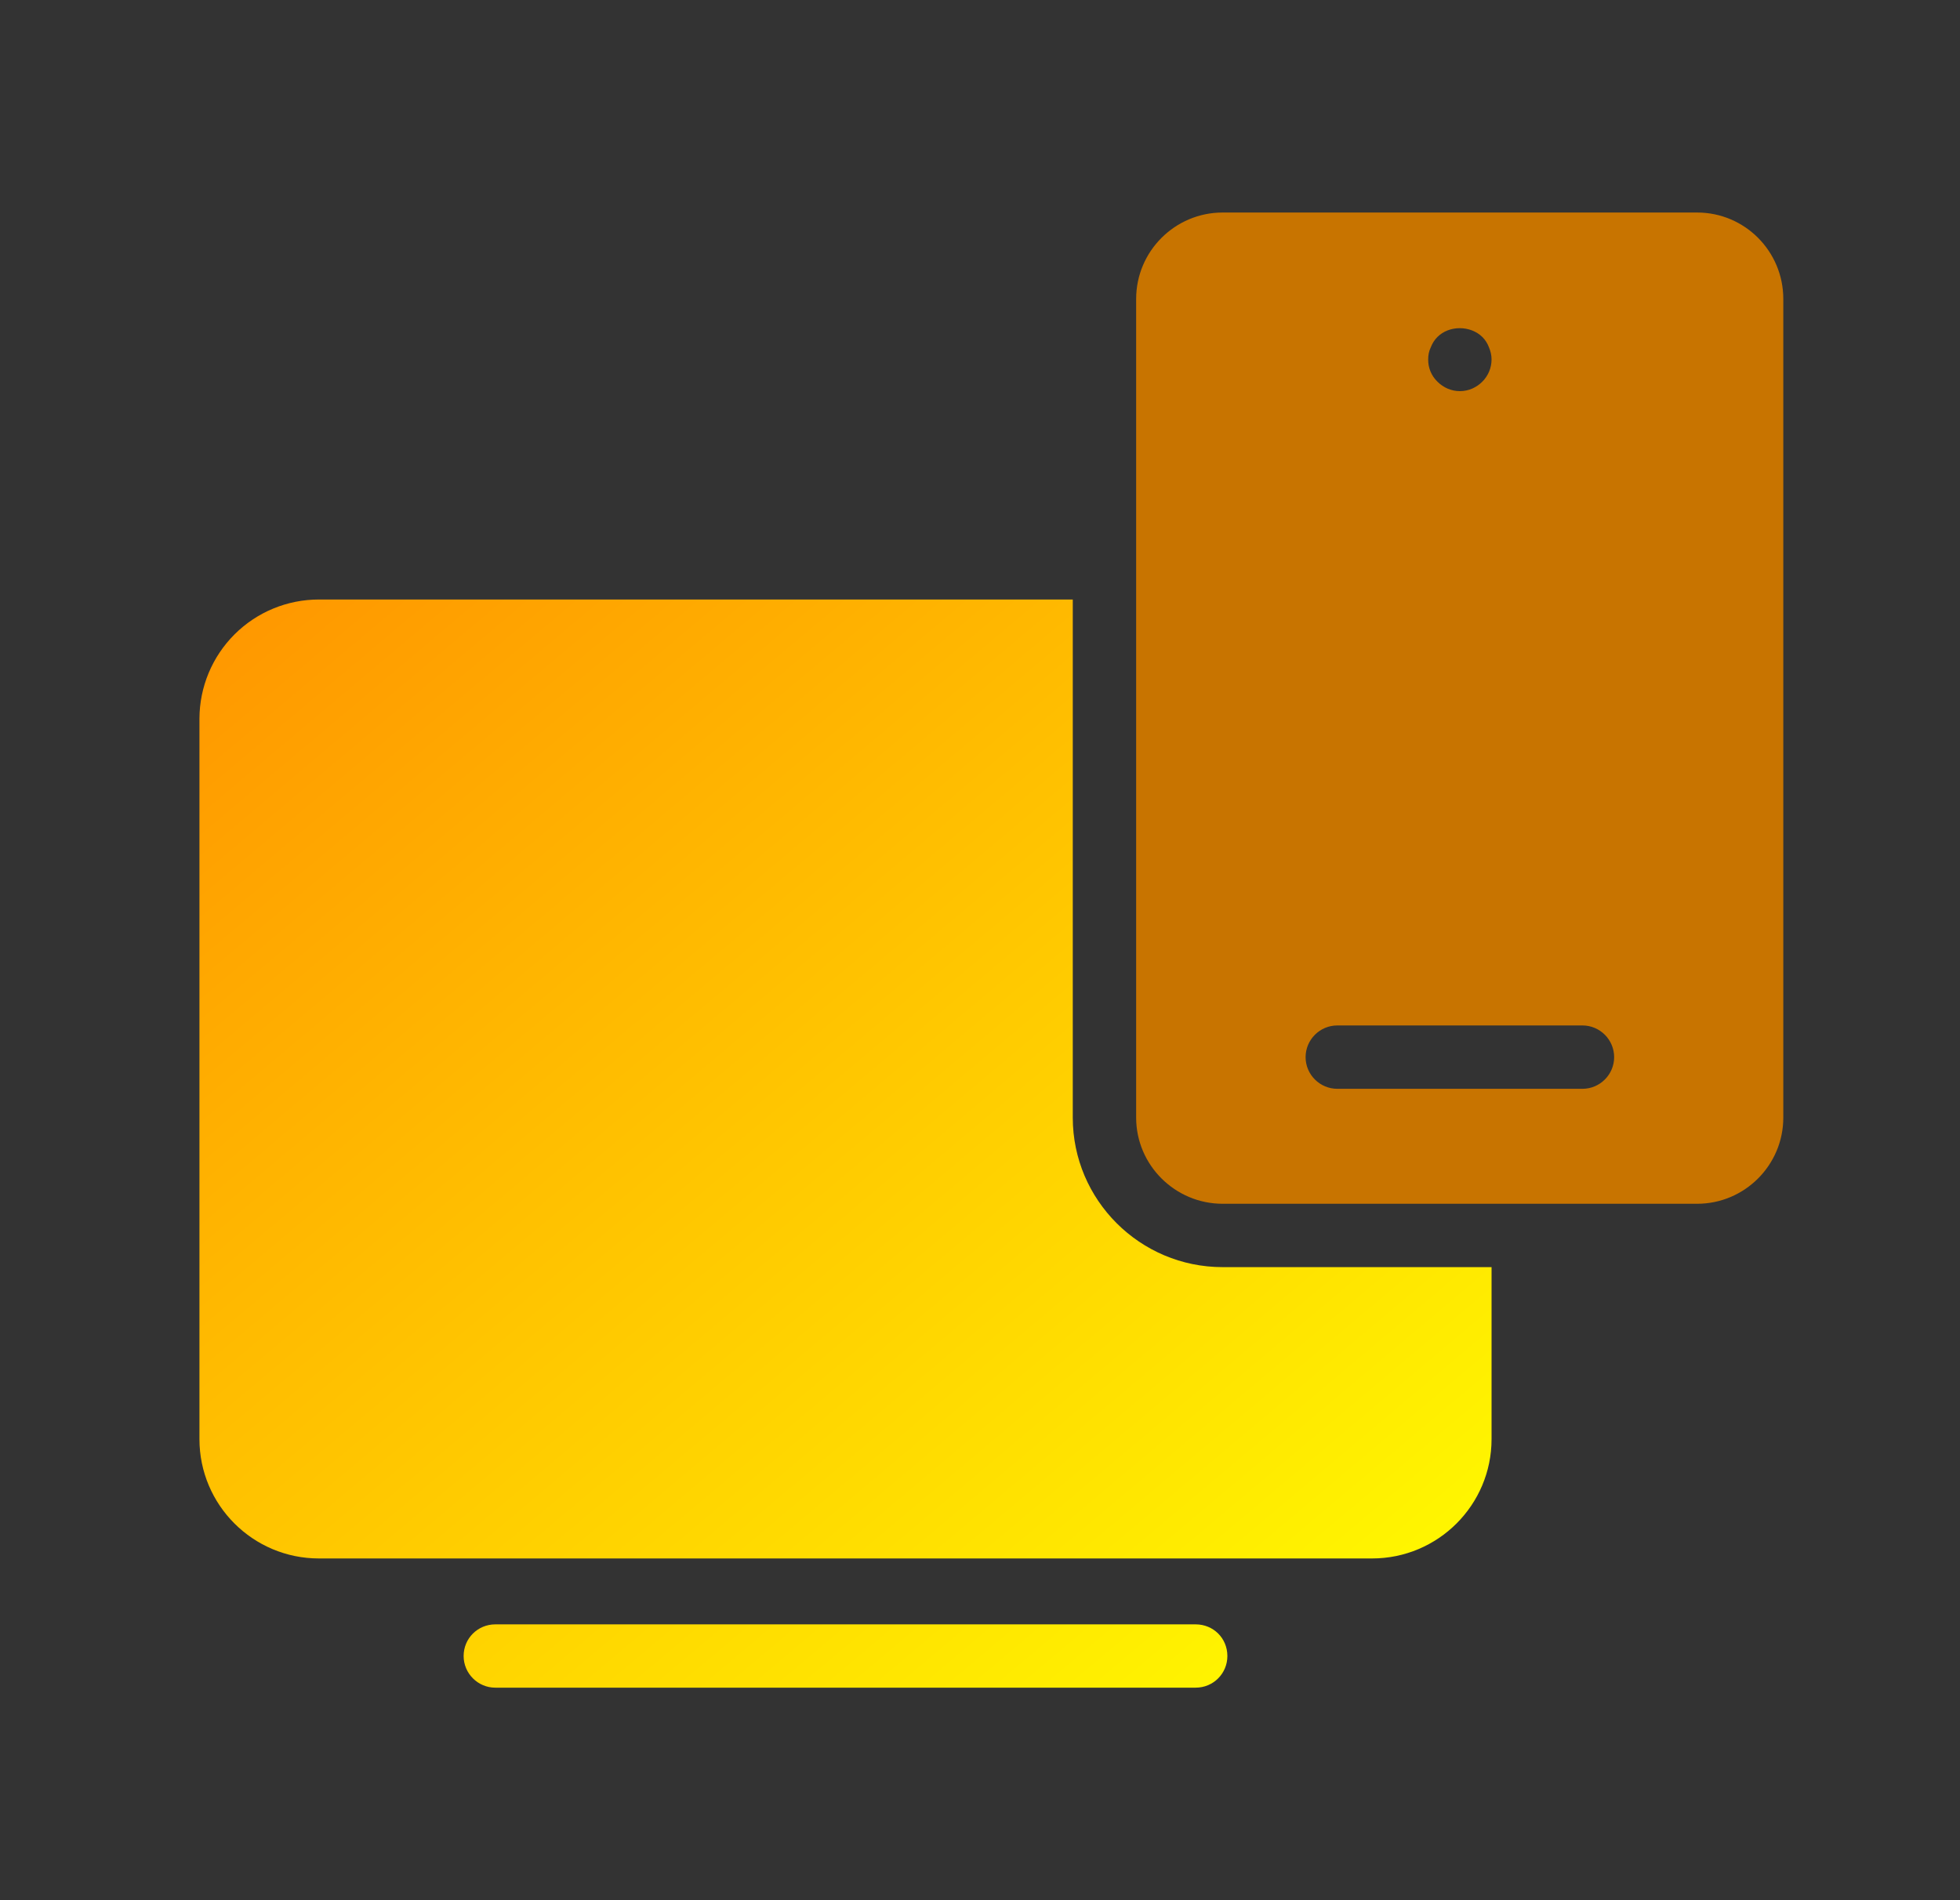
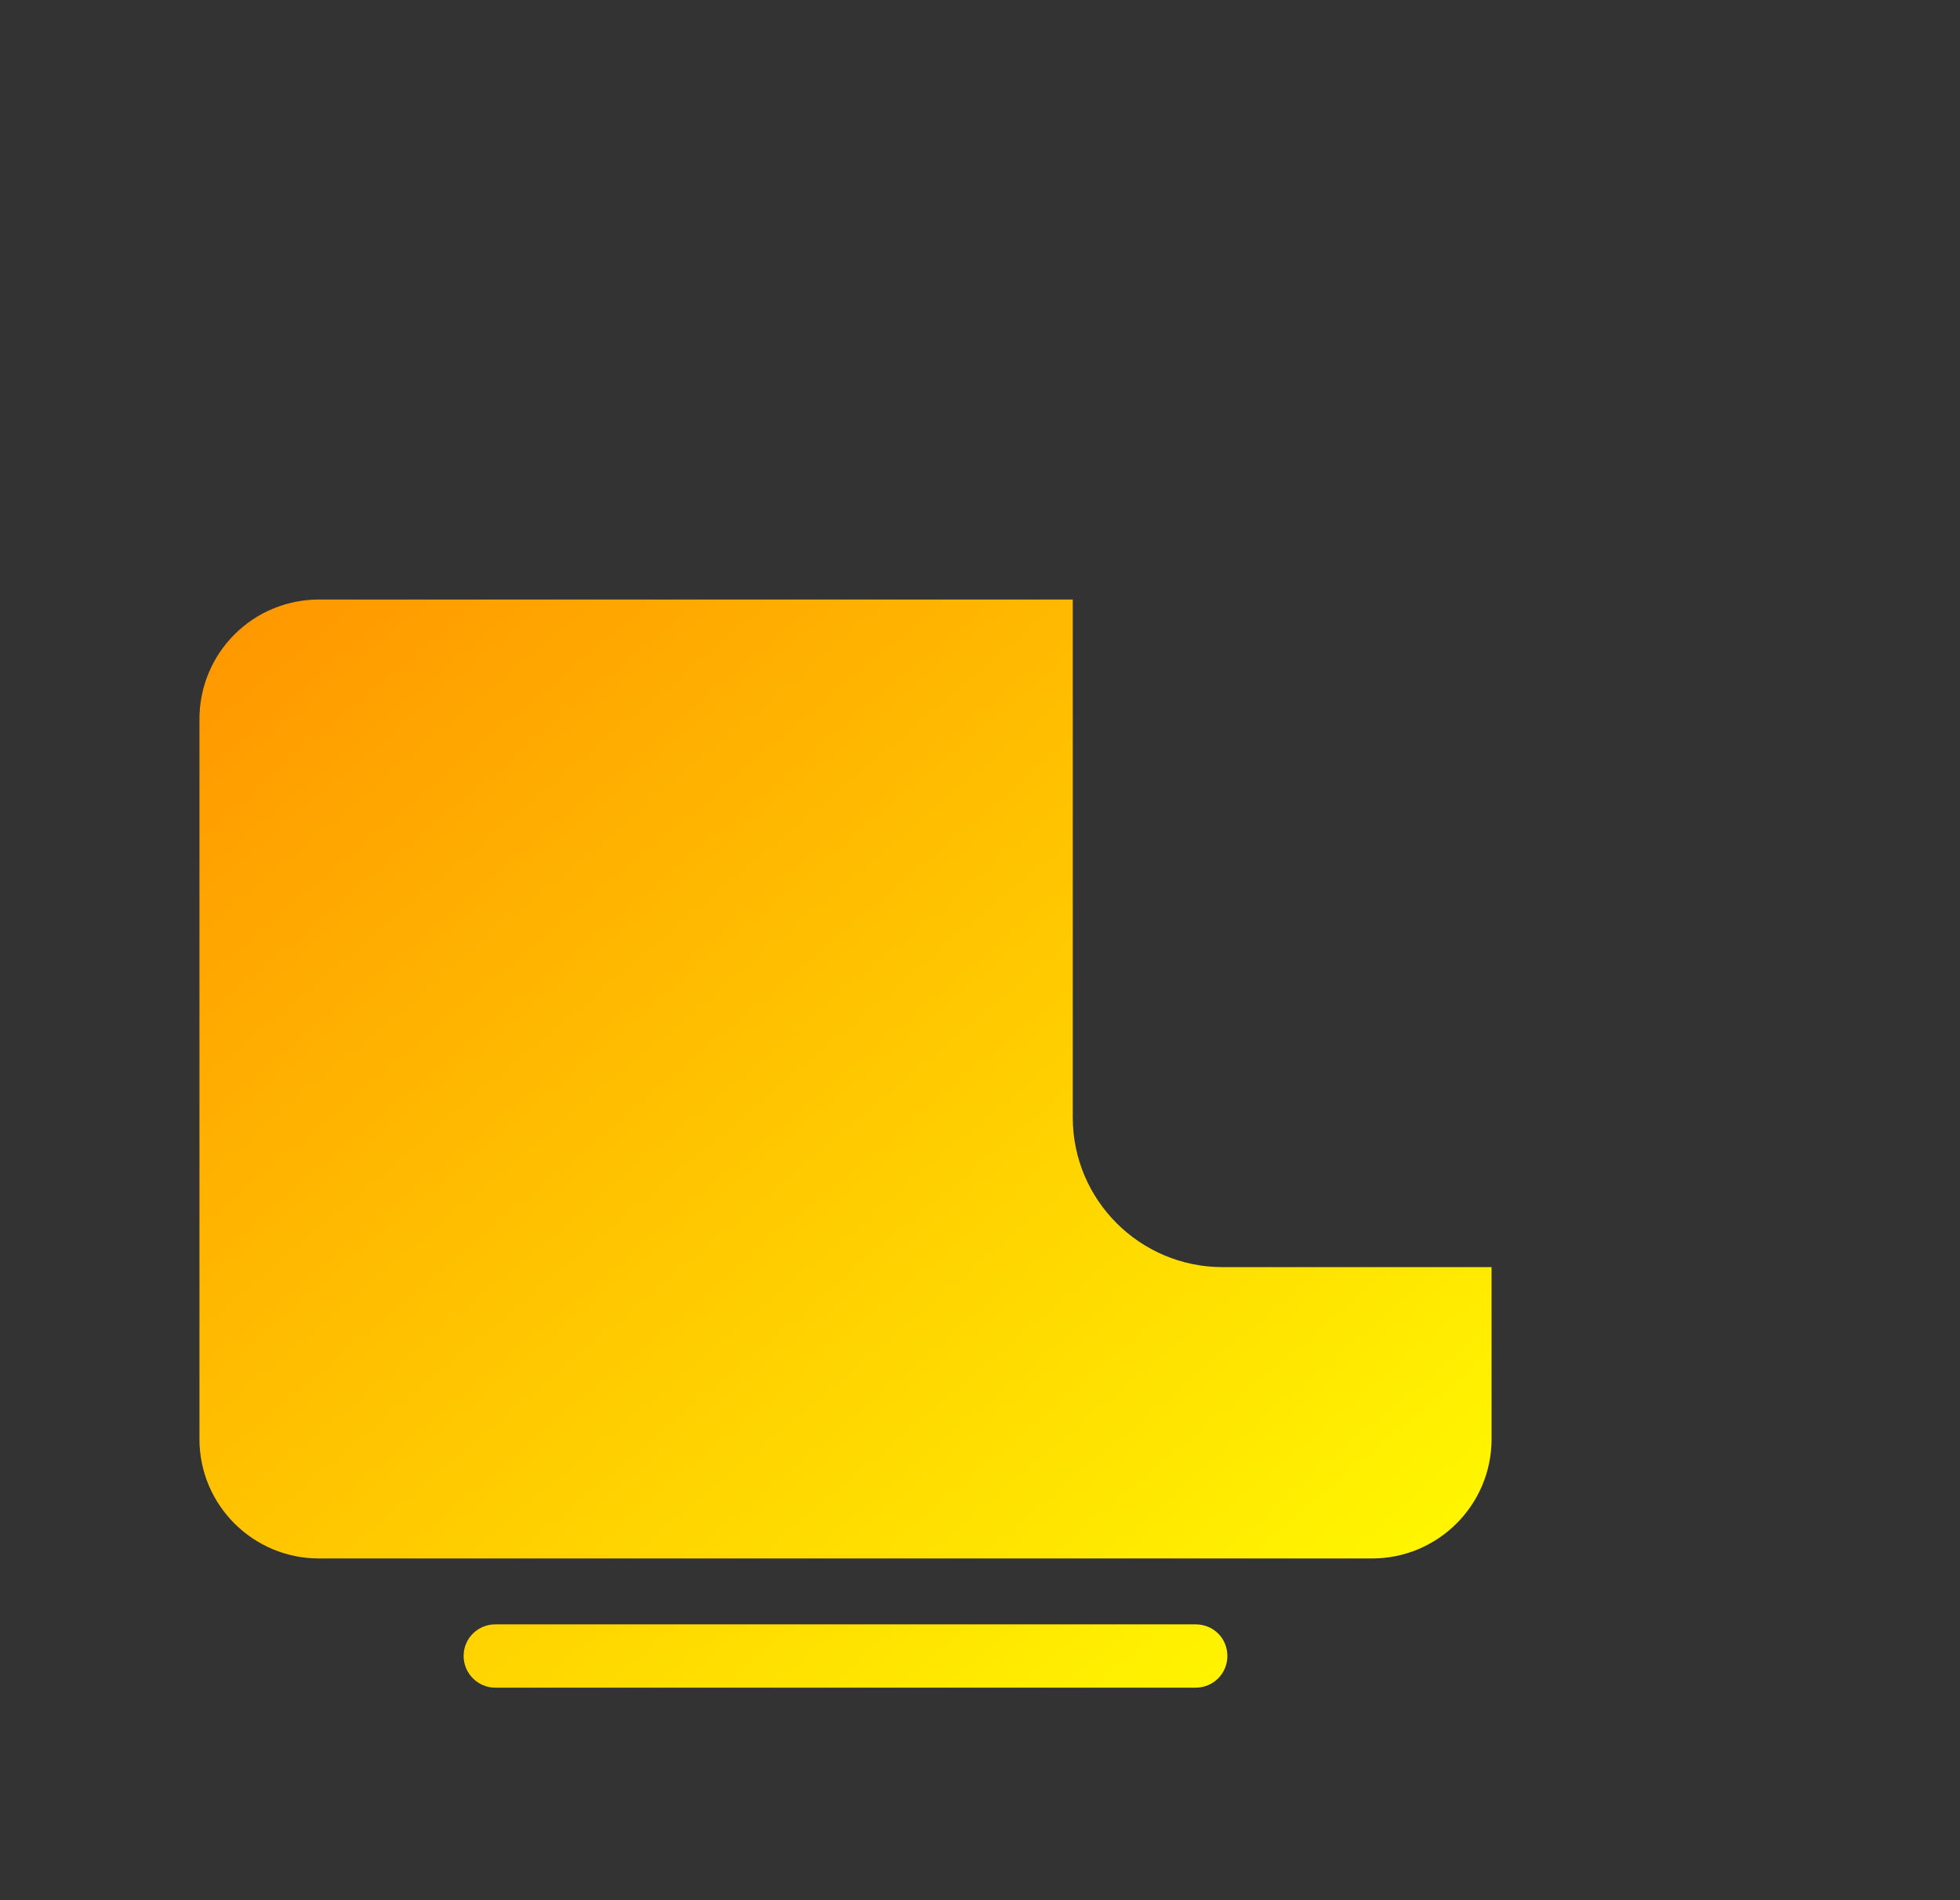
<svg xmlns="http://www.w3.org/2000/svg" width="33" height="32" viewBox="0 0 33 32" fill="none">
  <rect x="0" y="0" width="33" height="32" fill="#333333" stroke="none" />
  <path d="M20.665 27.888C20.665 28.181 20.43 28.421 20.131 28.421H8.339C8.046 28.421 7.806 28.181 7.806 27.888C7.806 27.589 8.046 27.355 8.339 27.355H20.131C20.43 27.355 20.665 27.589 20.665 27.888ZM25.113 21.339V24.235C25.113 25.344 24.212 26.245 23.102 26.245H5.369C4.259 26.245 3.358 25.344 3.358 24.235V12.101C3.36 11.569 3.572 11.059 3.949 10.683C4.326 10.307 4.836 10.096 5.369 10.096H18.062V18.821C18.062 20.208 19.193 21.339 20.585 21.339H25.113Z" fill="url(#paint0_linear_3376_185)" />
-   <path d="M28.574 3.579H20.585C19.785 3.579 19.129 4.229 19.129 5.035V18.821C19.129 19.621 19.785 20.272 20.585 20.272H28.574C29.374 20.272 30.025 19.621 30.025 18.821V5.035C30.025 4.229 29.374 3.579 28.574 3.579ZM24.089 5.851C24.116 5.781 24.153 5.723 24.201 5.675C24.398 5.477 24.756 5.477 24.958 5.675C25.006 5.723 25.044 5.781 25.07 5.851C25.097 5.915 25.113 5.984 25.113 6.053C25.113 6.197 25.054 6.331 24.958 6.427C24.857 6.528 24.724 6.587 24.58 6.587C24.436 6.587 24.302 6.528 24.201 6.427C24.151 6.378 24.111 6.32 24.085 6.256C24.058 6.192 24.045 6.123 24.046 6.053C24.046 5.984 24.057 5.915 24.089 5.851ZM26.644 18.336H22.516C22.222 18.336 21.982 18.096 21.982 17.803C21.982 17.509 22.222 17.269 22.516 17.269H26.644C26.937 17.269 27.177 17.509 27.177 17.803C27.177 18.096 26.937 18.336 26.644 18.336Z" fill="url(#paint1_linear_3376_185)" />
  <defs>
    <linearGradient id="paint0_linear_3376_185" x1="3.358" y1="10.096" x2="21.417" y2="31.535" gradientUnits="userSpaceOnUse">
      <stop stop-color="#FF9500" />
      <stop offset="1" stop-color="#FFFF00" />
    </linearGradient>
    <linearGradient id="paint1_linear_3376_185" x1="24.577" y1="20.272" x2="24.577" y2="3.579" gradientUnits="userSpaceOnUse">
      <stop stop-color="#C87400" />
      <stop offset="0.503" stop-color="#C87400" />
      <stop offset="1" stop-color="#C87400" />
    </linearGradient>
  </defs>
</svg>